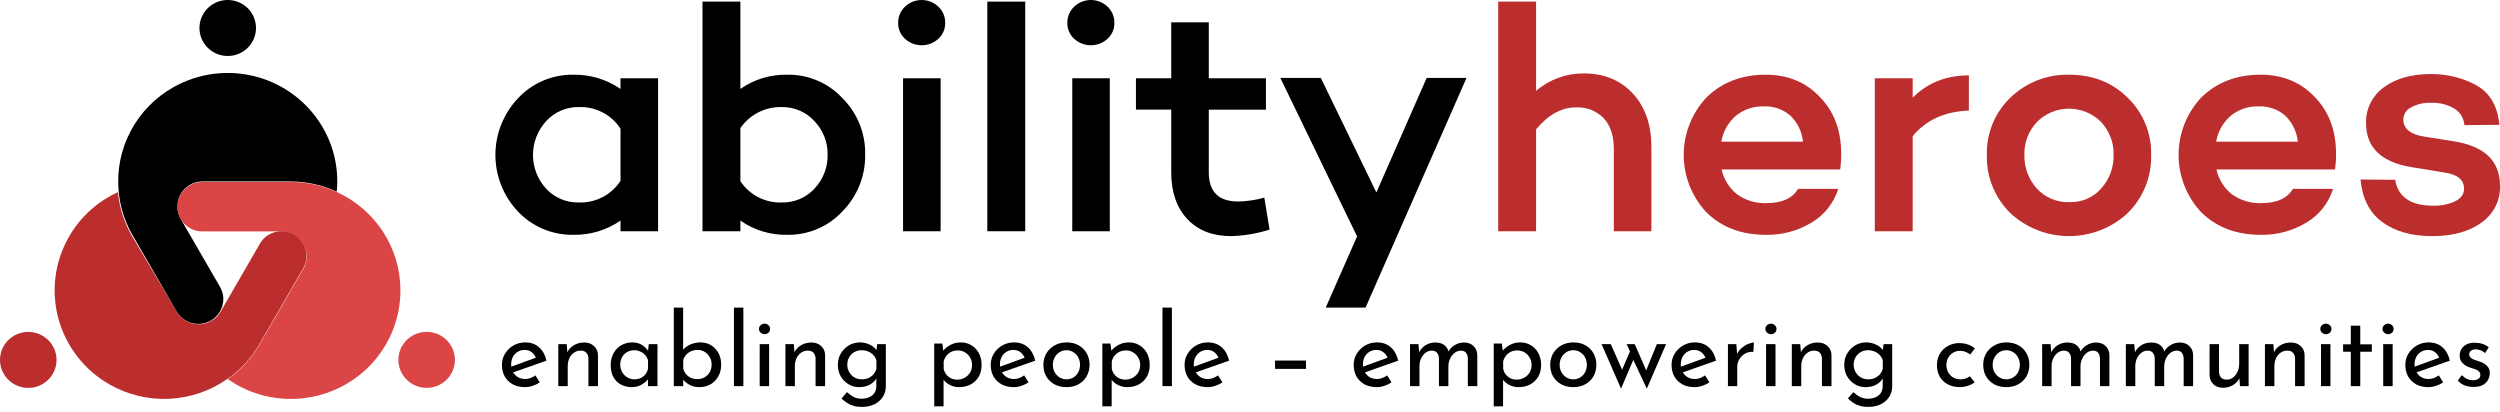
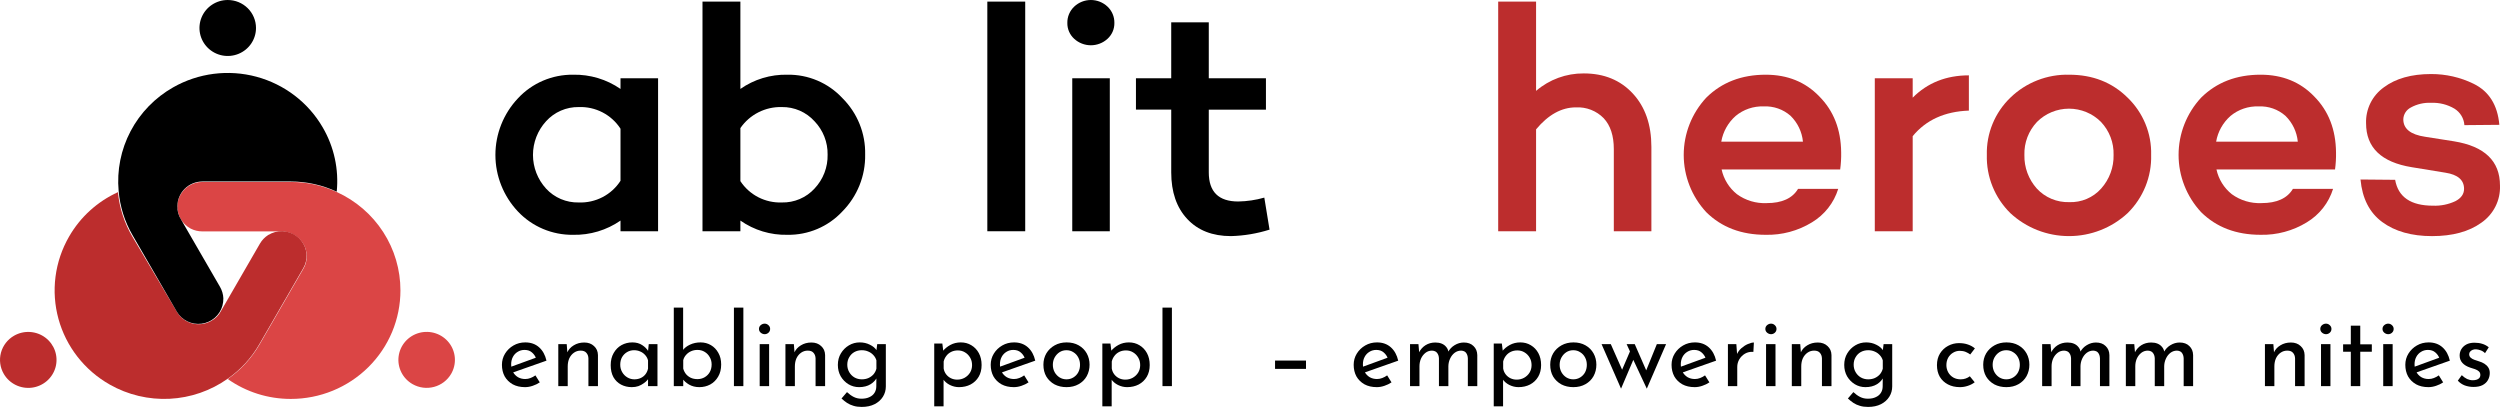
<svg xmlns="http://www.w3.org/2000/svg" width="382" height="63" viewBox="0 0 382 63" fill="none">
  <path d="M100.554 11.959V35.336H94.814V33.705C92.696 35.172 90.162 35.934 87.578 35.88C85.999 35.901 84.433 35.595 82.98 34.983C81.528 34.37 80.221 33.463 79.142 32.321C76.929 29.974 75.698 26.883 75.698 23.672C75.698 20.462 76.929 17.37 79.142 15.024C80.213 13.869 81.518 12.951 82.971 12.329C84.425 11.707 85.994 11.396 87.578 11.415C90.162 11.362 92.696 12.124 94.814 13.59V11.959L100.554 11.959ZM88.425 30.937C89.69 30.985 90.945 30.705 92.065 30.124C93.186 29.544 94.134 28.682 94.814 27.626V19.669C94.134 18.613 93.186 17.752 92.065 17.171C90.944 16.59 89.69 16.31 88.425 16.358C87.485 16.346 86.552 16.533 85.691 16.908C84.83 17.283 84.06 17.837 83.434 18.533C82.149 19.942 81.438 21.774 81.438 23.673C81.438 25.572 82.149 27.403 83.434 28.813C84.064 29.501 84.835 30.046 85.696 30.413C86.558 30.779 87.488 30.958 88.425 30.937Z" fill="black" />
  <path d="M120.319 11.415C121.89 11.391 123.449 11.696 124.893 12.309C126.338 12.922 127.635 13.83 128.701 14.974C129.844 16.107 130.743 17.457 131.343 18.944C131.944 20.43 132.233 22.022 132.195 23.623C132.224 25.229 131.931 26.826 131.331 28.319C130.731 29.812 129.837 31.173 128.701 32.321C127.635 33.464 126.338 34.372 124.893 34.985C123.449 35.599 121.89 35.903 120.319 35.879C117.749 35.938 115.228 35.176 113.131 33.704V35.336H107.341V0.246H113.131V13.59C115.229 12.119 117.749 11.357 120.319 11.415ZM119.47 30.937C120.407 30.958 121.338 30.779 122.199 30.412C123.06 30.046 123.832 29.5 124.461 28.812C125.787 27.408 126.504 25.545 126.458 23.623C126.492 21.732 125.774 19.904 124.461 18.532C123.835 17.837 123.065 17.283 122.204 16.907C121.343 16.532 120.411 16.345 119.47 16.358C118.226 16.324 116.993 16.601 115.886 17.163C114.778 17.725 113.831 18.553 113.131 19.572V27.677C113.812 28.717 114.755 29.565 115.866 30.136C116.977 30.707 118.219 30.983 119.47 30.937Z" fill="black" />
-   <path d="M137.239 3.508C137.229 3.043 137.317 2.581 137.497 2.151C137.678 1.722 137.947 1.334 138.287 1.013C138.971 0.363 139.883 0 140.832 0C141.781 0 142.693 0.363 143.377 1.013C143.718 1.334 143.986 1.722 144.167 2.151C144.347 2.581 144.435 3.043 144.426 3.508C144.433 3.962 144.344 4.412 144.163 4.83C143.983 5.247 143.715 5.622 143.377 5.929C142.685 6.565 141.776 6.917 140.832 6.917C139.888 6.917 138.979 6.565 138.287 5.929C137.949 5.622 137.681 5.247 137.501 4.83C137.32 4.412 137.231 3.962 137.239 3.508ZM143.729 11.959V35.335H137.987V11.959H143.729Z" fill="black" />
  <path d="M156.653 0.246V35.335H150.864V0.246H156.653Z" fill="black" />
  <path d="M163.09 3.508C163.08 3.043 163.168 2.581 163.349 2.151C163.529 1.722 163.798 1.334 164.138 1.013C164.823 0.363 165.735 0 166.684 0C167.632 0 168.544 0.363 169.229 1.013C169.569 1.334 169.838 1.722 170.018 2.151C170.199 2.581 170.287 3.043 170.277 3.508C170.285 3.962 170.196 4.412 170.015 4.83C169.834 5.247 169.566 5.622 169.229 5.929C168.537 6.565 167.627 6.917 166.684 6.917C165.74 6.917 164.831 6.565 164.138 5.929C163.801 5.622 163.533 5.247 163.352 4.83C163.171 4.412 163.082 3.962 163.09 3.508ZM169.578 11.959V35.335H163.841V11.959H169.578Z" fill="black" />
  <path d="M193.187 30.195L193.986 35.089C192.079 35.69 190.097 36.023 188.097 36.077C185.268 36.077 183.039 35.205 181.41 33.459C179.78 31.713 178.965 29.34 178.964 26.342V16.752H173.573V11.959H178.963V3.41H184.702V11.961H193.436V16.754H184.702V26.34C184.702 29.305 186.199 30.787 189.194 30.788C190.546 30.766 191.889 30.567 193.187 30.195Z" fill="black" />
-   <path d="M224.083 11.909L208.66 46.998H202.571L207.362 36.125L195.636 11.909H201.825L210.308 29.405L217.995 11.909H224.083Z" fill="black" />
  <path d="M241.999 11.218C245.095 11.218 247.59 12.239 249.486 14.282C251.382 16.325 252.331 19.043 252.332 22.439V35.335H246.591V22.782C246.591 20.739 246.075 19.166 245.044 18.062C244.498 17.501 243.836 17.064 243.104 16.778C242.373 16.493 241.588 16.366 240.802 16.406C238.605 16.406 236.576 17.526 234.713 19.765V35.335H228.923V0.246H234.713V13.886C236.733 12.147 239.324 11.198 241.999 11.218Z" fill="#BC2D2D" />
  <path d="M281.33 23.276C281.347 24.152 281.297 25.027 281.18 25.895H263.062C263.383 27.385 264.211 28.72 265.408 29.676C266.721 30.629 268.324 31.109 269.95 31.035C272.278 31.035 273.875 30.31 274.741 28.861H280.88C280.22 30.996 278.79 32.816 276.862 33.976C274.744 35.274 272.29 35.935 269.8 35.879C266.073 35.879 263.045 34.726 260.716 32.419C258.502 30.034 257.273 26.912 257.273 23.672C257.273 20.431 258.502 17.309 260.716 14.924C263.079 12.585 266.107 11.416 269.8 11.415C273.127 11.415 275.856 12.519 277.985 14.726C280.181 16.934 281.296 19.784 281.33 23.276ZM269.501 16.258C267.937 16.201 266.407 16.721 265.208 17.716C264.047 18.741 263.272 20.127 263.012 21.646H275.49C275.345 20.148 274.674 18.748 273.593 17.691C272.47 16.703 271.001 16.188 269.501 16.258Z" fill="#BC2D2D" />
  <path d="M292.259 11.959V14.923C294.521 12.65 297.382 11.514 300.844 11.514V16.901C297.151 17.032 294.289 18.334 292.259 20.805V35.335H286.469V11.959H292.259Z" fill="#BC2D2D" />
  <path d="M328.695 23.672C328.741 25.319 328.446 26.958 327.827 28.488C327.209 30.018 326.281 31.406 325.101 32.568C322.673 34.822 319.47 36.076 316.142 36.076C312.814 36.076 309.61 34.822 307.183 32.568C306.002 31.406 305.075 30.018 304.457 28.488C303.839 26.958 303.544 25.319 303.589 23.672C303.547 22.047 303.845 20.431 304.463 18.926C305.081 17.421 306.007 16.058 307.183 14.924C308.367 13.773 309.772 12.87 311.315 12.267C312.859 11.664 314.509 11.374 316.167 11.415C319.761 11.415 322.738 12.585 325.101 14.924C326.276 16.058 327.203 17.42 327.821 18.926C328.44 20.431 328.737 22.047 328.695 23.672ZM322.955 23.672C323.01 21.806 322.319 19.995 321.033 18.631C320.394 17.989 319.633 17.479 318.793 17.131C317.953 16.784 317.052 16.604 316.142 16.604C315.232 16.604 314.33 16.784 313.491 17.131C312.651 17.479 311.89 17.989 311.251 18.631C309.964 19.995 309.273 21.806 309.327 23.672C309.282 25.561 309.96 27.397 311.225 28.812C311.849 29.489 312.614 30.025 313.467 30.383C314.32 30.741 315.241 30.913 316.167 30.887C317.087 30.922 318.003 30.754 318.849 30.395C319.695 30.036 320.449 29.495 321.058 28.812C322.322 27.396 323 25.561 322.955 23.672Z" fill="#BC2D2D" />
  <path d="M356.944 23.276C356.961 24.152 356.911 25.027 356.793 25.895H338.676C338.997 27.384 339.825 28.719 341.022 29.674C342.335 30.628 343.938 31.107 345.564 31.034C347.893 31.034 349.49 30.309 350.356 28.859H356.494C355.834 30.994 354.404 32.815 352.476 33.974C350.358 35.272 347.905 35.933 345.415 35.877C341.687 35.877 338.659 34.724 336.33 32.418C334.116 30.032 332.887 26.91 332.887 23.67C332.887 20.43 334.116 17.308 336.33 14.922C338.693 12.584 341.721 11.414 345.415 11.414C348.742 11.414 351.47 12.517 353.599 14.724C355.795 16.934 356.91 19.784 356.944 23.276ZM345.115 16.258C343.551 16.201 342.021 16.721 340.822 17.716C339.661 18.741 338.886 20.127 338.626 21.646H351.104C350.96 20.148 350.289 18.748 349.207 17.691C348.084 16.703 346.615 16.188 345.115 16.258Z" fill="#BC2D2D" />
  <path d="M360.687 27.427L365.977 27.476C366.442 30.111 368.372 31.429 371.766 31.429C372.946 31.475 374.119 31.238 375.186 30.737C376.067 30.276 376.508 29.65 376.508 28.859C376.508 27.508 375.56 26.684 373.664 26.388L368.523 25.548C363.864 24.791 361.535 22.55 361.535 18.827C361.5 17.762 361.73 16.704 362.204 15.748C362.678 14.791 363.383 13.965 364.256 13.341C366.069 11.99 368.473 11.314 371.468 11.314C373.717 11.304 375.939 11.811 377.956 12.796C380.319 13.95 381.633 16.042 381.899 19.073L376.559 19.121C376.525 18.611 376.37 18.117 376.105 17.679C375.84 17.24 375.474 16.871 375.036 16.6C373.96 15.965 372.719 15.656 371.467 15.711C370.388 15.658 369.316 15.906 368.373 16.427C368.036 16.599 367.752 16.857 367.55 17.174C367.348 17.491 367.236 17.856 367.225 18.231C367.225 19.681 368.339 20.571 370.568 20.9L374.96 21.591C379.652 22.35 381.998 24.607 381.998 28.362C382.04 29.466 381.802 30.563 381.305 31.553C380.808 32.543 380.069 33.393 379.155 34.027C377.259 35.394 374.747 36.078 371.619 36.078C368.491 36.078 365.954 35.361 364.007 33.928C362.06 32.494 360.953 30.327 360.687 27.427Z" fill="#BC2D2D" />
  <path d="M61.187 44.38C61.187 46.557 60.754 48.713 59.913 50.724C59.072 52.735 57.839 54.562 56.284 56.102C54.73 57.641 52.884 58.862 50.853 59.695C48.822 60.528 46.645 60.956 44.447 60.956C40.987 60.965 37.613 59.901 34.796 57.913C36.782 56.533 38.438 54.738 39.648 52.655L46.36 41.057C46.864 40.187 46.999 39.155 46.736 38.188C46.473 37.219 45.834 36.394 44.958 35.892C44.331 35.503 43.597 35.316 42.858 35.358H30.914C30.295 35.358 29.685 35.211 29.134 34.931C28.799 34.747 28.491 34.519 28.218 34.252C27.684 33.724 27.32 33.051 27.173 32.318C27.025 31.586 27.101 30.826 27.389 30.136C27.678 29.446 28.167 28.856 28.794 28.441C29.422 28.026 30.159 27.805 30.914 27.805H44.446C46.868 27.8 49.261 28.324 51.455 29.34C54.361 30.661 56.824 32.78 58.549 35.447C60.274 38.113 61.19 41.214 61.187 44.38Z" fill="#DB4545" />
  <path d="M16.773 58.764C14.864 57.683 13.19 56.24 11.845 54.518C10.5 52.796 9.511 50.829 8.934 48.728C8.357 46.628 8.203 44.435 8.482 42.276C8.761 40.117 9.466 38.033 10.559 36.143C12.27 33.166 14.879 30.795 18.021 29.361C18.244 31.754 18.995 34.069 20.22 36.143L27.052 47.673C27.564 48.538 28.402 49.166 29.381 49.421C30.36 49.676 31.401 49.537 32.276 49.034C32.927 48.687 33.454 48.149 33.784 47.494C33.899 47.296 39.717 37.226 39.717 37.226C40.026 36.695 40.458 36.243 40.977 35.91C41.305 35.713 41.659 35.561 42.029 35.46C42.757 35.263 43.527 35.285 44.243 35.521C44.959 35.758 45.587 36.2 46.049 36.791C46.511 37.382 46.785 38.095 46.837 38.84C46.889 39.586 46.717 40.33 46.342 40.978L39.619 52.607C38.421 54.691 36.773 56.488 34.793 57.868C32.191 59.712 29.11 60.776 25.915 60.935C22.721 61.093 19.547 60.34 16.773 58.764Z" fill="#BC2D2D" />
  <path d="M26.472 13.34C28.379 12.258 30.483 11.558 32.664 11.281C34.844 11.004 37.059 11.155 39.18 11.725C41.302 12.296 43.289 13.274 45.029 14.605C46.769 15.936 48.227 17.593 49.32 19.482C51.047 22.449 51.793 25.878 51.452 29.286C49.255 28.265 46.858 27.735 44.431 27.732H30.931C29.919 27.732 28.948 28.128 28.231 28.835C27.513 29.542 27.108 30.502 27.103 31.504C27.074 32.237 27.276 32.96 27.68 33.574C27.794 33.772 33.619 43.836 33.619 43.836C33.926 44.368 34.101 44.965 34.129 45.577C34.134 45.957 34.087 46.336 33.988 46.703C33.791 47.424 33.382 48.071 32.814 48.562C32.245 49.054 31.542 49.367 30.794 49.462C30.046 49.557 29.285 49.43 28.61 49.097C27.934 48.765 27.374 48.241 26.999 47.592L20.27 35.965C19.061 33.887 18.33 31.57 18.128 29.18C17.84 26.026 18.474 22.856 19.953 20.048C21.432 17.24 23.695 14.912 26.472 13.34Z" fill="black" />
  <path d="M39.117 4.276C39.117 5.122 38.863 5.949 38.389 6.652C37.914 7.355 37.24 7.904 36.45 8.227C35.661 8.551 34.793 8.636 33.955 8.471C33.117 8.306 32.348 7.898 31.744 7.3C31.14 6.702 30.728 5.94 30.562 5.111C30.395 4.281 30.481 3.421 30.808 2.64C31.134 1.858 31.688 1.19 32.398 0.721C33.108 0.251 33.943 -0 34.798 -0C35.943 -0 37.042 0.45 37.852 1.252C38.661 2.054 39.117 3.142 39.117 4.276Z" fill="black" />
  <path d="M2.158 51.291C2.897 50.868 3.747 50.672 4.599 50.727C5.452 50.782 6.268 51.086 6.946 51.6C7.624 52.115 8.133 52.817 8.408 53.618C8.682 54.419 8.711 55.282 8.491 56.099C8.27 56.916 7.809 57.65 7.167 58.208C6.525 58.766 5.73 59.123 4.884 59.234C4.037 59.344 3.176 59.204 2.409 58.83C1.643 58.456 1.006 57.866 0.579 57.133C0.006 56.151 -0.149 54.984 0.147 53.889C0.443 52.793 1.166 51.859 2.158 51.291Z" fill="#BC2D2D" />
  <path d="M63.043 58.697C62.302 58.276 61.704 57.647 61.324 56.889C60.945 56.132 60.8 55.28 60.91 54.441C61.019 53.602 61.377 52.814 61.939 52.177C62.501 51.54 63.241 51.081 64.065 50.861C64.89 50.64 65.762 50.666 66.571 50.936C67.381 51.206 68.091 51.707 68.613 52.377C69.135 53.047 69.444 53.855 69.502 54.699C69.56 55.542 69.364 56.384 68.939 57.118C68.656 57.605 68.28 58.032 67.831 58.375C67.382 58.718 66.869 58.97 66.321 59.117C65.774 59.264 65.202 59.302 64.64 59.23C64.078 59.158 63.535 58.977 63.043 58.697Z" fill="#DB4545" />
  <path d="M80.23 59.155C79.496 59.155 78.866 59.01 78.339 58.721C77.812 58.421 77.404 58.018 77.115 57.512C76.835 56.995 76.696 56.406 76.696 55.745C76.696 55.115 76.856 54.541 77.177 54.025C77.497 53.508 77.926 53.094 78.463 52.785C79 52.474 79.6 52.319 80.261 52.319C81.108 52.319 81.811 52.568 82.369 53.063C82.927 53.559 83.304 54.242 83.501 55.109L78.215 56.969L77.874 56.117L82.214 54.536L81.904 54.737C81.78 54.397 81.573 54.102 81.284 53.854C80.995 53.596 80.618 53.467 80.153 53.467C79.76 53.467 79.409 53.565 79.099 53.761C78.788 53.947 78.546 54.205 78.37 54.536C78.194 54.867 78.106 55.244 78.106 55.667C78.106 56.112 78.2 56.505 78.385 56.846C78.572 57.176 78.825 57.44 79.145 57.636C79.476 57.822 79.848 57.915 80.261 57.915C80.54 57.915 80.809 57.863 81.067 57.76C81.336 57.657 81.584 57.522 81.811 57.357L82.478 58.426C82.157 58.644 81.796 58.819 81.392 58.953C81 59.088 80.612 59.155 80.23 59.155Z" fill="black" />
  <path d="M86.593 52.583L86.717 54.148L86.655 53.901C86.862 53.425 87.198 53.048 87.663 52.769C88.128 52.48 88.665 52.335 89.275 52.335C89.884 52.335 90.38 52.516 90.763 52.877C91.155 53.229 91.357 53.689 91.367 54.257V59H89.91V54.769C89.9 54.417 89.797 54.133 89.6 53.916C89.414 53.689 89.12 53.575 88.717 53.575C88.345 53.575 88.009 53.678 87.709 53.885C87.41 54.092 87.172 54.376 86.996 54.737C86.831 55.099 86.748 55.518 86.748 55.993V59H85.307V52.583H86.593Z" fill="black" />
  <path d="M96.54 59.155C95.941 59.155 95.393 59.026 94.897 58.767C94.412 58.509 94.024 58.132 93.735 57.636C93.456 57.13 93.316 56.515 93.316 55.791C93.316 55.078 93.466 54.464 93.766 53.947C94.065 53.42 94.463 53.017 94.959 52.738C95.466 52.459 96.018 52.319 96.618 52.319C97.217 52.319 97.723 52.459 98.137 52.738C98.55 53.007 98.865 53.327 99.082 53.699L98.989 53.947L99.129 52.583H100.462V59H99.02V57.326L99.175 57.698C99.134 57.801 99.041 57.936 98.896 58.101C98.762 58.256 98.576 58.416 98.338 58.581C98.111 58.747 97.847 58.886 97.548 59C97.248 59.103 96.912 59.155 96.54 59.155ZM96.928 57.962C97.289 57.962 97.615 57.894 97.904 57.76C98.194 57.626 98.431 57.44 98.617 57.202C98.814 56.954 98.948 56.66 99.02 56.319V55.063C98.938 54.753 98.793 54.484 98.586 54.257C98.379 54.019 98.132 53.839 97.842 53.715C97.553 53.58 97.233 53.513 96.881 53.513C96.499 53.513 96.147 53.606 95.827 53.792C95.507 53.978 95.249 54.236 95.052 54.567C94.866 54.898 94.773 55.285 94.773 55.73C94.773 56.143 94.871 56.52 95.068 56.861C95.264 57.202 95.528 57.471 95.858 57.667C96.189 57.863 96.545 57.962 96.928 57.962Z" fill="black" />
  <path d="M106.862 59.155C106.273 59.155 105.751 59.026 105.297 58.767C104.852 58.509 104.496 58.184 104.227 57.791L104.398 57.342V59H102.956V47.003H104.382V54.056L104.336 53.513C104.594 53.162 104.961 52.877 105.436 52.66C105.922 52.433 106.459 52.319 107.048 52.319C107.627 52.319 108.154 52.459 108.629 52.738C109.105 53.017 109.482 53.41 109.761 53.916C110.05 54.412 110.195 55.006 110.195 55.699C110.195 56.422 110.04 57.042 109.73 57.559C109.43 58.075 109.027 58.473 108.521 58.752C108.014 59.021 107.462 59.155 106.862 59.155ZM106.568 57.931C106.981 57.931 107.353 57.832 107.684 57.636C108.014 57.44 108.273 57.176 108.459 56.846C108.645 56.505 108.738 56.117 108.738 55.683C108.738 55.27 108.64 54.898 108.443 54.567C108.257 54.226 107.999 53.957 107.668 53.761C107.348 53.565 106.981 53.467 106.568 53.467C106.216 53.467 105.891 53.534 105.591 53.668C105.292 53.802 105.038 53.988 104.832 54.226C104.625 54.453 104.48 54.722 104.398 55.032V56.319C104.48 56.629 104.62 56.907 104.816 57.156C105.013 57.393 105.261 57.584 105.56 57.729C105.86 57.863 106.196 57.931 106.568 57.931Z" fill="black" />
  <path d="M112.144 47.003H113.586V59H112.144V47.003Z" fill="black" />
  <path d="M116.08 52.583H117.521V59H116.08V52.583ZM115.971 50.258C115.971 50.031 116.059 49.84 116.235 49.684C116.421 49.529 116.622 49.452 116.839 49.452C117.056 49.452 117.247 49.529 117.413 49.684C117.588 49.84 117.676 50.031 117.676 50.258C117.676 50.496 117.588 50.692 117.413 50.847C117.247 50.992 117.056 51.064 116.839 51.064C116.622 51.064 116.421 50.986 116.235 50.831C116.059 50.676 115.971 50.485 115.971 50.258Z" fill="black" />
  <path d="M121.302 52.583L121.426 54.148L121.364 53.901C121.57 53.425 121.906 53.048 122.371 52.769C122.836 52.48 123.374 52.335 123.983 52.335C124.593 52.335 125.089 52.516 125.471 52.877C125.864 53.229 126.065 53.689 126.076 54.257V59H124.619V54.769C124.608 54.417 124.505 54.133 124.309 53.916C124.123 53.689 123.828 53.575 123.425 53.575C123.053 53.575 122.717 53.678 122.418 53.885C122.118 54.092 121.88 54.376 121.705 54.737C121.539 55.099 121.457 55.518 121.457 55.993V59H120.015V52.583H121.302Z" fill="black" />
  <path d="M131.667 62.178C131.192 62.178 130.773 62.121 130.412 62.007C130.05 61.904 129.719 61.754 129.42 61.557C129.13 61.361 128.851 61.139 128.583 60.891L129.42 59.914C129.761 60.235 130.107 60.483 130.458 60.658C130.809 60.834 131.202 60.922 131.636 60.922C132.122 60.922 132.53 60.839 132.861 60.674C133.202 60.519 133.46 60.297 133.636 60.008C133.811 59.728 133.899 59.403 133.899 59.031L133.915 57.295L134.039 57.574C133.853 58.018 133.517 58.395 133.031 58.706C132.545 59.005 131.956 59.155 131.264 59.155C130.675 59.155 130.133 59.005 129.637 58.706C129.151 58.406 128.758 58.003 128.459 57.496C128.169 56.98 128.025 56.401 128.025 55.761C128.025 55.089 128.18 54.5 128.49 53.993C128.8 53.477 129.208 53.069 129.714 52.769C130.22 52.469 130.773 52.319 131.373 52.319C131.941 52.319 132.458 52.438 132.923 52.676C133.398 52.903 133.744 53.198 133.961 53.559L133.884 53.823L134.039 52.583H135.356V59.047C135.356 59.625 135.206 60.152 134.907 60.627C134.607 61.103 134.183 61.48 133.636 61.759C133.088 62.038 132.432 62.178 131.667 62.178ZM129.466 55.73C129.466 56.143 129.564 56.52 129.761 56.861C129.957 57.202 130.22 57.471 130.551 57.667C130.892 57.863 131.269 57.962 131.683 57.962C132.065 57.962 132.406 57.894 132.706 57.76C133.016 57.615 133.274 57.424 133.481 57.187C133.687 56.938 133.832 56.654 133.915 56.334V55.063C133.822 54.753 133.667 54.484 133.45 54.257C133.233 54.019 132.974 53.839 132.675 53.715C132.375 53.58 132.044 53.513 131.683 53.513C131.269 53.513 130.892 53.606 130.551 53.792C130.22 53.978 129.957 54.242 129.761 54.583C129.564 54.913 129.466 55.295 129.466 55.73Z" fill="black" />
  <path d="M146.533 59.155C146.047 59.155 145.577 59.041 145.122 58.814C144.678 58.587 144.332 58.282 144.084 57.9L144.177 57.45V62.084H142.751V52.49H143.991L144.192 54.133L144.037 53.684C144.347 53.291 144.74 52.965 145.215 52.707C145.69 52.449 146.223 52.319 146.812 52.319C147.411 52.319 147.948 52.464 148.424 52.754C148.909 53.043 149.292 53.446 149.571 53.962C149.85 54.479 149.989 55.084 149.989 55.776C149.989 56.468 149.839 57.068 149.54 57.574C149.24 58.08 148.827 58.473 148.3 58.752C147.783 59.021 147.194 59.155 146.533 59.155ZM146.254 58.008C146.667 58.008 147.044 57.915 147.385 57.729C147.736 57.533 148.015 57.269 148.222 56.938C148.429 56.597 148.532 56.215 148.532 55.791C148.532 55.358 148.434 54.975 148.238 54.645C148.041 54.303 147.778 54.035 147.447 53.839C147.127 53.642 146.765 53.544 146.362 53.544C145.99 53.544 145.654 53.616 145.355 53.761C145.055 53.906 144.807 54.107 144.611 54.365C144.414 54.614 144.275 54.903 144.192 55.233V56.303C144.244 56.634 144.368 56.928 144.564 57.187C144.76 57.445 145.003 57.646 145.293 57.791C145.592 57.936 145.913 58.008 146.254 58.008Z" fill="black" />
  <path d="M154.915 59.155C154.181 59.155 153.551 59.01 153.024 58.721C152.497 58.421 152.088 58.018 151.799 57.512C151.52 56.995 151.381 56.406 151.381 55.745C151.381 55.115 151.541 54.541 151.861 54.025C152.181 53.508 152.61 53.094 153.148 52.785C153.685 52.474 154.284 52.319 154.946 52.319C155.793 52.319 156.496 52.568 157.054 53.063C157.612 53.559 157.989 54.242 158.185 55.109L152.9 56.969L152.559 56.117L156.899 54.536L156.589 54.737C156.465 54.397 156.258 54.102 155.969 53.854C155.679 53.596 155.302 53.467 154.837 53.467C154.444 53.467 154.093 53.565 153.783 53.761C153.473 53.947 153.23 54.205 153.055 54.536C152.879 54.867 152.791 55.244 152.791 55.667C152.791 56.112 152.884 56.505 153.07 56.846C153.256 57.176 153.509 57.44 153.83 57.636C154.16 57.822 154.532 57.915 154.946 57.915C155.225 57.915 155.493 57.863 155.752 57.76C156.02 57.657 156.268 57.522 156.496 57.357L157.162 58.426C156.842 58.644 156.48 58.819 156.077 58.953C155.684 59.088 155.297 59.155 154.915 59.155Z" fill="black" />
  <path d="M159.433 55.73C159.433 55.089 159.583 54.51 159.883 53.993C160.193 53.477 160.617 53.069 161.154 52.769C161.691 52.469 162.301 52.319 162.983 52.319C163.686 52.319 164.3 52.469 164.827 52.769C165.354 53.069 165.763 53.477 166.052 53.993C166.341 54.51 166.486 55.089 166.486 55.73C166.486 56.37 166.341 56.954 166.052 57.481C165.763 57.998 165.349 58.406 164.812 58.706C164.285 59.005 163.67 59.155 162.967 59.155C162.285 59.155 161.676 59.016 161.138 58.736C160.611 58.447 160.193 58.049 159.883 57.543C159.583 57.026 159.433 56.422 159.433 55.73ZM160.875 55.745C160.875 56.158 160.968 56.535 161.154 56.877C161.34 57.207 161.588 57.471 161.898 57.667C162.218 57.863 162.57 57.962 162.952 57.962C163.355 57.962 163.711 57.863 164.021 57.667C164.342 57.471 164.59 57.207 164.765 56.877C164.941 56.535 165.029 56.158 165.029 55.745C165.029 55.332 164.941 54.96 164.765 54.629C164.59 54.288 164.342 54.019 164.021 53.823C163.711 53.616 163.355 53.513 162.952 53.513C162.559 53.513 162.203 53.616 161.882 53.823C161.572 54.03 161.324 54.303 161.138 54.645C160.963 54.975 160.875 55.342 160.875 55.745Z" fill="black" />
  <path d="M172.22 59.155C171.734 59.155 171.264 59.041 170.809 58.814C170.365 58.587 170.019 58.282 169.771 57.9L169.864 57.45V62.084H168.438V52.49H169.678L169.879 54.133L169.724 53.684C170.034 53.291 170.427 52.965 170.902 52.707C171.377 52.449 171.91 52.319 172.499 52.319C173.098 52.319 173.635 52.464 174.111 52.754C174.596 53.043 174.979 53.446 175.258 53.962C175.537 54.479 175.676 55.084 175.676 55.776C175.676 56.468 175.526 57.068 175.227 57.574C174.927 58.08 174.514 58.473 173.987 58.752C173.47 59.021 172.881 59.155 172.22 59.155ZM171.941 58.008C172.354 58.008 172.731 57.915 173.072 57.729C173.423 57.533 173.702 57.269 173.909 56.938C174.116 56.597 174.219 56.215 174.219 55.791C174.219 55.358 174.121 54.975 173.925 54.645C173.728 54.303 173.465 54.035 173.134 53.839C172.814 53.642 172.452 53.544 172.049 53.544C171.677 53.544 171.341 53.616 171.042 53.761C170.742 53.906 170.494 54.107 170.298 54.365C170.101 54.614 169.962 54.903 169.879 55.233V56.303C169.931 56.634 170.055 56.928 170.251 57.187C170.447 57.445 170.69 57.646 170.98 57.791C171.279 57.936 171.6 58.008 171.941 58.008Z" fill="black" />
  <path d="M177.626 47.003H179.067V59H177.626V47.003Z" fill="black" />
-   <path d="M184.537 59.155C183.804 59.155 183.173 59.01 182.646 58.721C182.119 58.421 181.711 58.018 181.422 57.512C181.143 56.995 181.003 56.406 181.003 55.745C181.003 55.115 181.163 54.541 181.484 54.025C181.804 53.508 182.233 53.094 182.77 52.785C183.308 52.474 183.907 52.319 184.568 52.319C185.416 52.319 186.118 52.568 186.676 53.063C187.234 53.559 187.611 54.242 187.808 55.109L182.522 56.969L182.181 56.117L186.521 54.536L186.211 54.737C186.087 54.397 185.881 54.102 185.591 53.854C185.302 53.596 184.925 53.467 184.46 53.467C184.067 53.467 183.716 53.565 183.406 53.761C183.096 53.947 182.853 54.205 182.677 54.536C182.502 54.867 182.414 55.244 182.414 55.667C182.414 56.112 182.507 56.505 182.693 56.846C182.879 57.176 183.132 57.44 183.452 57.636C183.783 57.822 184.155 57.915 184.568 57.915C184.847 57.915 185.116 57.863 185.374 57.76C185.643 57.657 185.891 57.522 186.118 57.357L186.785 58.426C186.464 58.644 186.103 58.819 185.7 58.953C185.307 59.088 184.92 59.155 184.537 59.155Z" fill="black" />
  <path d="M194.828 55.094H199.556V56.365H194.828V55.094Z" fill="black" />
  <path d="M210.376 59.155C209.642 59.155 209.012 59.01 208.485 58.721C207.958 58.421 207.549 58.018 207.26 57.512C206.981 56.995 206.842 56.406 206.842 55.745C206.842 55.115 207.002 54.541 207.322 54.025C207.642 53.508 208.071 53.094 208.609 52.785C209.146 52.474 209.745 52.319 210.407 52.319C211.254 52.319 211.957 52.568 212.515 53.063C213.073 53.559 213.45 54.242 213.646 55.109L208.361 56.969L208.02 56.117L212.36 54.536L212.05 54.737C211.926 54.397 211.719 54.102 211.43 53.854C211.14 53.596 210.763 53.467 210.298 53.467C209.905 53.467 209.554 53.565 209.244 53.761C208.934 53.947 208.691 54.205 208.516 54.536C208.34 54.867 208.252 55.244 208.252 55.667C208.252 56.112 208.345 56.505 208.531 56.846C208.717 57.176 208.97 57.44 209.291 57.636C209.621 57.822 209.993 57.915 210.407 57.915C210.686 57.915 210.954 57.863 211.213 57.76C211.481 57.657 211.729 57.522 211.957 57.357L212.623 58.426C212.303 58.644 211.941 58.819 211.538 58.953C211.145 59.088 210.758 59.155 210.376 59.155Z" fill="black" />
  <path d="M216.739 52.583L216.863 54.025L216.801 53.901C217.038 53.415 217.374 53.032 217.808 52.754C218.253 52.474 218.759 52.335 219.327 52.335C219.689 52.335 220.009 52.392 220.288 52.505C220.567 52.619 220.795 52.785 220.97 53.002C221.156 53.208 221.275 53.467 221.327 53.776L221.249 53.823C221.497 53.358 221.838 52.996 222.272 52.738C222.717 52.469 223.182 52.335 223.667 52.335C224.298 52.335 224.794 52.516 225.155 52.877C225.527 53.229 225.718 53.689 225.729 54.257V59H224.287V54.769C224.277 54.438 224.194 54.164 224.039 53.947C223.895 53.72 223.636 53.596 223.264 53.575C222.892 53.575 222.556 53.689 222.257 53.916C221.967 54.143 221.74 54.438 221.575 54.8C221.409 55.151 221.322 55.533 221.311 55.947V59H219.87V54.769C219.859 54.438 219.772 54.164 219.606 53.947C219.451 53.72 219.188 53.596 218.816 53.575C218.433 53.575 218.098 53.689 217.808 53.916C217.519 54.143 217.292 54.438 217.126 54.8C216.971 55.161 216.894 55.549 216.894 55.962V59H215.452V52.583H216.739Z" fill="black" />
  <path d="M232.025 59.155C231.539 59.155 231.069 59.041 230.614 58.814C230.17 58.587 229.824 58.282 229.576 57.9L229.669 57.45V62.084H228.243V52.49H229.483L229.684 54.133L229.529 53.684C229.839 53.291 230.232 52.965 230.707 52.707C231.183 52.449 231.715 52.319 232.304 52.319C232.903 52.319 233.44 52.464 233.916 52.754C234.401 53.043 234.784 53.446 235.063 53.962C235.342 54.479 235.481 55.084 235.481 55.776C235.481 56.468 235.331 57.068 235.032 57.574C234.732 58.08 234.319 58.473 233.792 58.752C233.275 59.021 232.686 59.155 232.025 59.155ZM231.746 58.008C232.159 58.008 232.536 57.915 232.877 57.729C233.229 57.533 233.508 57.269 233.714 56.938C233.921 56.597 234.024 56.215 234.024 55.791C234.024 55.358 233.926 54.975 233.73 54.645C233.533 54.303 233.27 54.035 232.939 53.839C232.619 53.642 232.257 53.544 231.854 53.544C231.482 53.544 231.146 53.616 230.847 53.761C230.547 53.906 230.299 54.107 230.103 54.365C229.906 54.614 229.767 54.903 229.684 55.233V56.303C229.736 56.634 229.86 56.928 230.056 57.187C230.253 57.445 230.495 57.646 230.785 57.791C231.084 57.936 231.405 58.008 231.746 58.008Z" fill="black" />
  <path d="M236.873 55.73C236.873 55.089 237.023 54.51 237.322 53.993C237.632 53.477 238.056 53.069 238.593 52.769C239.131 52.469 239.74 52.319 240.422 52.319C241.125 52.319 241.74 52.469 242.267 52.769C242.794 53.069 243.202 53.477 243.491 53.993C243.781 54.51 243.925 55.089 243.925 55.73C243.925 56.37 243.781 56.954 243.491 57.481C243.202 57.998 242.789 58.406 242.251 58.706C241.724 59.005 241.109 59.155 240.407 59.155C239.725 59.155 239.115 59.016 238.578 58.736C238.051 58.447 237.632 58.049 237.322 57.543C237.023 57.026 236.873 56.422 236.873 55.73ZM238.314 55.745C238.314 56.158 238.407 56.535 238.593 56.877C238.779 57.207 239.027 57.471 239.337 57.667C239.658 57.863 240.009 57.962 240.391 57.962C240.794 57.962 241.151 57.863 241.461 57.667C241.781 57.471 242.029 57.207 242.205 56.877C242.38 56.535 242.468 56.158 242.468 55.745C242.468 55.332 242.38 54.96 242.205 54.629C242.029 54.288 241.781 54.019 241.461 53.823C241.151 53.616 240.794 53.513 240.391 53.513C239.999 53.513 239.642 53.616 239.322 53.823C239.012 54.03 238.764 54.303 238.578 54.645C238.402 54.975 238.314 55.342 238.314 55.745Z" fill="black" />
  <path d="M249.788 52.583L251.679 56.907L251.4 56.938L253.167 52.583H254.577L251.632 59.388L249.571 54.986L247.695 59.388L244.719 52.583H246.13L248.129 57.109L247.633 57.016L249.059 53.699L248.548 52.583H249.788Z" fill="black" />
  <path d="M258.949 59.155C258.216 59.155 257.585 59.01 257.058 58.721C256.531 58.421 256.123 58.018 255.834 57.512C255.555 56.995 255.415 56.406 255.415 55.745C255.415 55.115 255.575 54.541 255.896 54.025C256.216 53.508 256.645 53.094 257.182 52.785C257.72 52.474 258.319 52.319 258.98 52.319C259.828 52.319 260.53 52.568 261.088 53.063C261.646 53.559 262.023 54.242 262.22 55.109L256.934 56.969L256.593 56.117L260.933 54.536L260.623 54.737C260.499 54.397 260.293 54.102 260.003 53.854C259.714 53.596 259.337 53.467 258.872 53.467C258.479 53.467 258.128 53.565 257.818 53.761C257.508 53.947 257.265 54.205 257.089 54.536C256.914 54.867 256.826 55.244 256.826 55.667C256.826 56.112 256.919 56.505 257.105 56.846C257.291 57.176 257.544 57.44 257.864 57.636C258.195 57.822 258.567 57.915 258.98 57.915C259.259 57.915 259.528 57.863 259.786 57.76C260.055 57.657 260.303 57.522 260.53 57.357L261.197 58.426C260.876 58.644 260.515 58.819 260.112 58.953C259.719 59.088 259.332 59.155 258.949 59.155Z" fill="black" />
  <path d="M265.313 52.583L265.452 54.443L265.375 54.195C265.54 53.802 265.778 53.472 266.088 53.203C266.408 52.924 266.739 52.712 267.08 52.568C267.431 52.413 267.736 52.335 267.994 52.335L267.917 53.761C267.431 53.73 267.002 53.823 266.63 54.04C266.268 54.257 265.979 54.546 265.762 54.908C265.555 55.27 265.452 55.657 265.452 56.071V59H264.026V52.583H265.313Z" fill="black" />
  <path d="M269.854 52.583H271.295V59H269.854V52.583ZM269.745 50.258C269.745 50.031 269.833 49.84 270.009 49.684C270.195 49.529 270.396 49.452 270.613 49.452C270.83 49.452 271.021 49.529 271.187 49.684C271.362 49.84 271.45 50.031 271.45 50.258C271.45 50.496 271.362 50.692 271.187 50.847C271.021 50.992 270.83 51.064 270.613 51.064C270.396 51.064 270.195 50.986 270.009 50.831C269.833 50.676 269.745 50.485 269.745 50.258Z" fill="black" />
  <path d="M275.076 52.583L275.2 54.148L275.138 53.901C275.344 53.425 275.68 53.048 276.145 52.769C276.61 52.48 277.148 52.335 277.757 52.335C278.367 52.335 278.863 52.516 279.245 52.877C279.638 53.229 279.839 53.689 279.85 54.257V59H278.393V54.769C278.382 54.417 278.279 54.133 278.083 53.916C277.897 53.689 277.602 53.575 277.199 53.575C276.827 53.575 276.491 53.678 276.192 53.885C275.892 54.092 275.654 54.376 275.479 54.737C275.313 55.099 275.231 55.518 275.231 55.993V59H273.789V52.583H275.076Z" fill="black" />
  <path d="M285.441 62.178C284.966 62.178 284.547 62.121 284.186 62.007C283.824 61.904 283.493 61.754 283.194 61.557C282.904 61.361 282.625 61.139 282.357 60.891L283.194 59.914C283.535 60.235 283.881 60.483 284.232 60.658C284.583 60.834 284.976 60.922 285.41 60.922C285.896 60.922 286.304 60.839 286.635 60.674C286.976 60.519 287.234 60.297 287.41 60.008C287.585 59.728 287.673 59.403 287.673 59.031L287.689 57.295L287.813 57.574C287.627 58.018 287.291 58.395 286.805 58.706C286.319 59.005 285.73 59.155 285.038 59.155C284.449 59.155 283.907 59.005 283.411 58.706C282.925 58.406 282.532 58.003 282.233 57.496C281.943 56.98 281.799 56.401 281.799 55.761C281.799 55.089 281.954 54.5 282.264 53.993C282.574 53.477 282.982 53.069 283.488 52.769C283.994 52.469 284.547 52.319 285.147 52.319C285.715 52.319 286.232 52.438 286.697 52.676C287.172 52.903 287.518 53.198 287.735 53.559L287.658 53.823L287.813 52.583H289.13V59.047C289.13 59.625 288.98 60.152 288.681 60.627C288.381 61.103 287.957 61.48 287.41 61.759C286.862 62.038 286.206 62.178 285.441 62.178ZM283.24 55.73C283.24 56.143 283.338 56.52 283.535 56.861C283.731 57.202 283.994 57.471 284.325 57.667C284.666 57.863 285.043 57.962 285.457 57.962C285.839 57.962 286.18 57.894 286.48 57.76C286.79 57.615 287.048 57.424 287.255 57.187C287.461 56.938 287.606 56.654 287.689 56.334V55.063C287.596 54.753 287.441 54.484 287.224 54.257C287.007 54.019 286.748 53.839 286.449 53.715C286.149 53.58 285.818 53.513 285.457 53.513C285.043 53.513 284.666 53.606 284.325 53.792C283.994 53.978 283.731 54.242 283.535 54.583C283.338 54.913 283.24 55.295 283.24 55.73Z" fill="black" />
  <path d="M301.733 58.411C301.443 58.638 301.097 58.819 300.694 58.953C300.291 59.088 299.888 59.155 299.485 59.155C298.782 59.155 298.168 59.016 297.641 58.736C297.114 58.458 296.7 58.07 296.401 57.574C296.111 57.068 295.967 56.474 295.967 55.791C295.967 55.109 296.122 54.515 296.432 54.009C296.752 53.503 297.165 53.115 297.672 52.846C298.188 52.568 298.741 52.428 299.33 52.428C299.847 52.428 300.307 52.5 300.71 52.645C301.123 52.79 301.474 52.986 301.764 53.234L301.051 54.164C300.865 54.019 300.637 53.89 300.369 53.776C300.1 53.663 299.795 53.606 299.454 53.606C299.082 53.606 298.736 53.704 298.416 53.901C298.106 54.087 297.858 54.345 297.672 54.675C297.496 55.006 297.408 55.378 297.408 55.791C297.408 56.184 297.501 56.551 297.687 56.892C297.873 57.223 298.131 57.486 298.462 57.682C298.793 57.868 299.17 57.962 299.594 57.962C299.873 57.962 300.126 57.92 300.353 57.837C300.591 57.755 300.803 57.641 300.989 57.496L301.733 58.411Z" fill="black" />
  <path d="M303.035 55.73C303.035 55.089 303.185 54.51 303.485 53.993C303.795 53.477 304.219 53.069 304.756 52.769C305.293 52.469 305.903 52.319 306.585 52.319C307.288 52.319 307.902 52.469 308.429 52.769C308.956 53.069 309.365 53.477 309.654 53.993C309.943 54.51 310.088 55.089 310.088 55.73C310.088 56.37 309.943 56.954 309.654 57.481C309.365 57.998 308.951 58.406 308.414 58.706C307.887 59.005 307.272 59.155 306.569 59.155C305.887 59.155 305.278 59.016 304.74 58.736C304.213 58.447 303.795 58.049 303.485 57.543C303.185 57.026 303.035 56.422 303.035 55.73ZM304.477 55.745C304.477 56.158 304.57 56.535 304.756 56.877C304.942 57.207 305.19 57.471 305.5 57.667C305.82 57.863 306.172 57.962 306.554 57.962C306.957 57.962 307.313 57.863 307.623 57.667C307.944 57.471 308.192 57.207 308.367 56.877C308.543 56.535 308.631 56.158 308.631 55.745C308.631 55.332 308.543 54.96 308.367 54.629C308.192 54.288 307.944 54.019 307.623 53.823C307.313 53.616 306.957 53.513 306.554 53.513C306.161 53.513 305.805 53.616 305.484 53.823C305.174 54.03 304.926 54.303 304.74 54.645C304.565 54.975 304.477 55.342 304.477 55.745Z" fill="black" />
  <path d="M313.326 52.583L313.45 54.025L313.388 53.901C313.626 53.415 313.962 53.032 314.396 52.754C314.84 52.474 315.346 52.335 315.915 52.335C316.276 52.335 316.597 52.392 316.876 52.505C317.155 52.619 317.382 52.785 317.558 53.002C317.744 53.208 317.863 53.467 317.914 53.776L317.837 53.823C318.085 53.358 318.426 52.996 318.86 52.738C319.304 52.469 319.769 52.335 320.255 52.335C320.885 52.335 321.381 52.516 321.743 52.877C322.115 53.229 322.306 53.689 322.316 54.257V59H320.875V54.769C320.864 54.438 320.782 54.164 320.627 53.947C320.482 53.72 320.224 53.596 319.852 53.575C319.48 53.575 319.144 53.689 318.844 53.916C318.555 54.143 318.328 54.438 318.162 54.8C317.997 55.151 317.909 55.533 317.899 55.947V59H316.457V54.769C316.447 54.438 316.359 54.164 316.194 53.947C316.039 53.72 315.775 53.596 315.403 53.575C315.021 53.575 314.685 53.689 314.396 53.916C314.106 54.143 313.879 54.438 313.714 54.8C313.559 55.161 313.481 55.549 313.481 55.962V59H312.04V52.583H313.326Z" fill="black" />
  <path d="M326.117 52.583L326.241 54.025L326.179 53.901C326.416 53.415 326.752 53.032 327.186 52.754C327.631 52.474 328.137 52.335 328.705 52.335C329.067 52.335 329.387 52.392 329.666 52.505C329.945 52.619 330.173 52.785 330.348 53.002C330.534 53.208 330.653 53.467 330.705 53.776L330.627 53.823C330.875 53.358 331.216 52.996 331.65 52.738C332.095 52.469 332.56 52.335 333.045 52.335C333.676 52.335 334.172 52.516 334.533 52.877C334.905 53.229 335.096 53.689 335.107 54.257V59H333.665V54.769C333.655 54.438 333.572 54.164 333.417 53.947C333.273 53.72 333.014 53.596 332.642 53.575C332.27 53.575 331.934 53.689 331.635 53.916C331.345 54.143 331.118 54.438 330.953 54.8C330.787 55.151 330.7 55.533 330.689 55.947V59H329.248V54.769C329.237 54.438 329.15 54.164 328.984 53.947C328.829 53.72 328.566 53.596 328.194 53.575C327.811 53.575 327.476 53.689 327.186 53.916C326.897 54.143 326.67 54.438 326.504 54.8C326.349 55.161 326.272 55.549 326.272 55.962V59H324.83V52.583H326.117Z" fill="black" />
-   <path d="M339.651 59.248C339.073 59.248 338.592 59.072 338.21 58.721C337.838 58.359 337.641 57.894 337.621 57.326V52.583H339.062V56.815C339.083 57.166 339.181 57.45 339.357 57.667C339.543 57.884 339.832 57.998 340.225 58.008C340.586 58.008 340.907 57.905 341.186 57.698C341.475 57.481 341.708 57.192 341.883 56.83C342.059 56.458 342.147 56.039 342.147 55.575V52.583H343.588V59H342.271L342.147 57.419L342.224 57.698C342.1 57.998 341.909 58.266 341.651 58.504C341.403 58.731 341.108 58.912 340.767 59.047C340.426 59.181 340.054 59.248 339.651 59.248Z" fill="black" />
  <path d="M347.369 52.583L347.493 54.148L347.431 53.901C347.637 53.425 347.973 53.048 348.438 52.769C348.903 52.48 349.441 52.335 350.05 52.335C350.66 52.335 351.156 52.516 351.538 52.877C351.931 53.229 352.132 53.689 352.143 54.257V59H350.686V54.769C350.675 54.417 350.572 54.133 350.376 53.916C350.19 53.689 349.895 53.575 349.492 53.575C349.12 53.575 348.784 53.678 348.485 53.885C348.185 54.092 347.947 54.376 347.772 54.737C347.606 55.099 347.524 55.518 347.524 55.993V59H346.082V52.583H347.369Z" fill="black" />
  <path d="M354.65 52.583H356.091V59H354.65V52.583ZM354.541 50.258C354.541 50.031 354.629 49.84 354.805 49.684C354.991 49.529 355.192 49.452 355.409 49.452C355.626 49.452 355.817 49.529 355.983 49.684C356.158 49.84 356.246 50.031 356.246 50.258C356.246 50.496 356.158 50.692 355.983 50.847C355.817 50.992 355.626 51.064 355.409 51.064C355.192 51.064 354.991 50.986 354.805 50.831C354.629 50.676 354.541 50.485 354.541 50.258Z" fill="black" />
  <path d="M359.205 49.762H360.647V52.614H362.414V53.745H360.647V59H359.205V53.745H358.027V52.614H359.205V49.762Z" fill="black" />
  <path d="M364.155 52.583H365.597V59H364.155V52.583ZM364.047 50.258C364.047 50.031 364.135 49.84 364.31 49.684C364.496 49.529 364.698 49.452 364.915 49.452C365.132 49.452 365.323 49.529 365.488 49.684C365.664 49.84 365.752 50.031 365.752 50.258C365.752 50.496 365.664 50.692 365.488 50.847C365.323 50.992 365.132 51.064 364.915 51.064C364.698 51.064 364.496 50.986 364.31 50.831C364.135 50.676 364.047 50.485 364.047 50.258Z" fill="black" />
  <path d="M371.067 59.155C370.333 59.155 369.703 59.01 369.176 58.721C368.649 58.421 368.241 58.018 367.951 57.512C367.672 56.995 367.533 56.406 367.533 55.745C367.533 55.115 367.693 54.541 368.013 54.025C368.334 53.508 368.763 53.094 369.3 52.785C369.837 52.474 370.437 52.319 371.098 52.319C371.945 52.319 372.648 52.568 373.206 53.063C373.764 53.559 374.141 54.242 374.337 55.109L369.052 56.969L368.711 56.117L373.051 54.536L372.741 54.737C372.617 54.397 372.41 54.102 372.121 53.854C371.832 53.596 371.454 53.467 370.989 53.467C370.597 53.467 370.245 53.565 369.935 53.761C369.625 53.947 369.383 54.205 369.207 54.536C369.031 54.867 368.943 55.244 368.943 55.667C368.943 56.112 369.036 56.505 369.222 56.846C369.408 57.176 369.662 57.44 369.982 57.636C370.313 57.822 370.685 57.915 371.098 57.915C371.377 57.915 371.646 57.863 371.904 57.76C372.173 57.657 372.421 57.522 372.648 57.357L373.314 58.426C372.994 58.644 372.632 58.819 372.229 58.953C371.837 59.088 371.449 59.155 371.067 59.155Z" fill="black" />
  <path d="M377.942 59.124C377.487 59.124 377.043 59.047 376.609 58.892C376.185 58.726 375.834 58.483 375.555 58.163L376.159 57.326C376.428 57.584 376.702 57.781 376.981 57.915C377.27 58.039 377.554 58.101 377.833 58.101C378.04 58.101 378.231 58.075 378.407 58.023C378.582 57.972 378.722 57.889 378.825 57.776C378.939 57.651 378.996 57.486 378.996 57.279C378.996 57.052 378.918 56.871 378.763 56.737C378.619 56.603 378.427 56.494 378.19 56.411C377.962 56.329 377.72 56.251 377.461 56.179C376.934 56.003 376.531 55.761 376.252 55.45C375.973 55.141 375.834 54.763 375.834 54.319C375.834 53.978 375.916 53.663 376.082 53.373C376.257 53.074 376.511 52.831 376.841 52.645C377.182 52.459 377.601 52.366 378.097 52.366C378.541 52.366 378.939 52.423 379.29 52.536C379.642 52.64 379.972 52.816 380.282 53.063L379.709 53.962C379.523 53.766 379.301 53.621 379.042 53.529C378.784 53.435 378.551 53.384 378.345 53.373C378.169 53.363 377.999 53.389 377.833 53.451C377.678 53.513 377.549 53.601 377.446 53.715C377.342 53.828 377.291 53.962 377.291 54.117C377.291 54.334 377.363 54.51 377.508 54.645C377.652 54.779 377.838 54.887 378.066 54.97C378.303 55.042 378.536 55.12 378.763 55.203C379.084 55.295 379.368 55.419 379.616 55.575C379.864 55.73 380.06 55.921 380.205 56.148C380.36 56.375 380.437 56.66 380.437 57.001C380.437 57.383 380.344 57.739 380.158 58.07C379.983 58.39 379.709 58.649 379.337 58.845C378.975 59.031 378.51 59.124 377.942 59.124Z" fill="black" />
</svg>